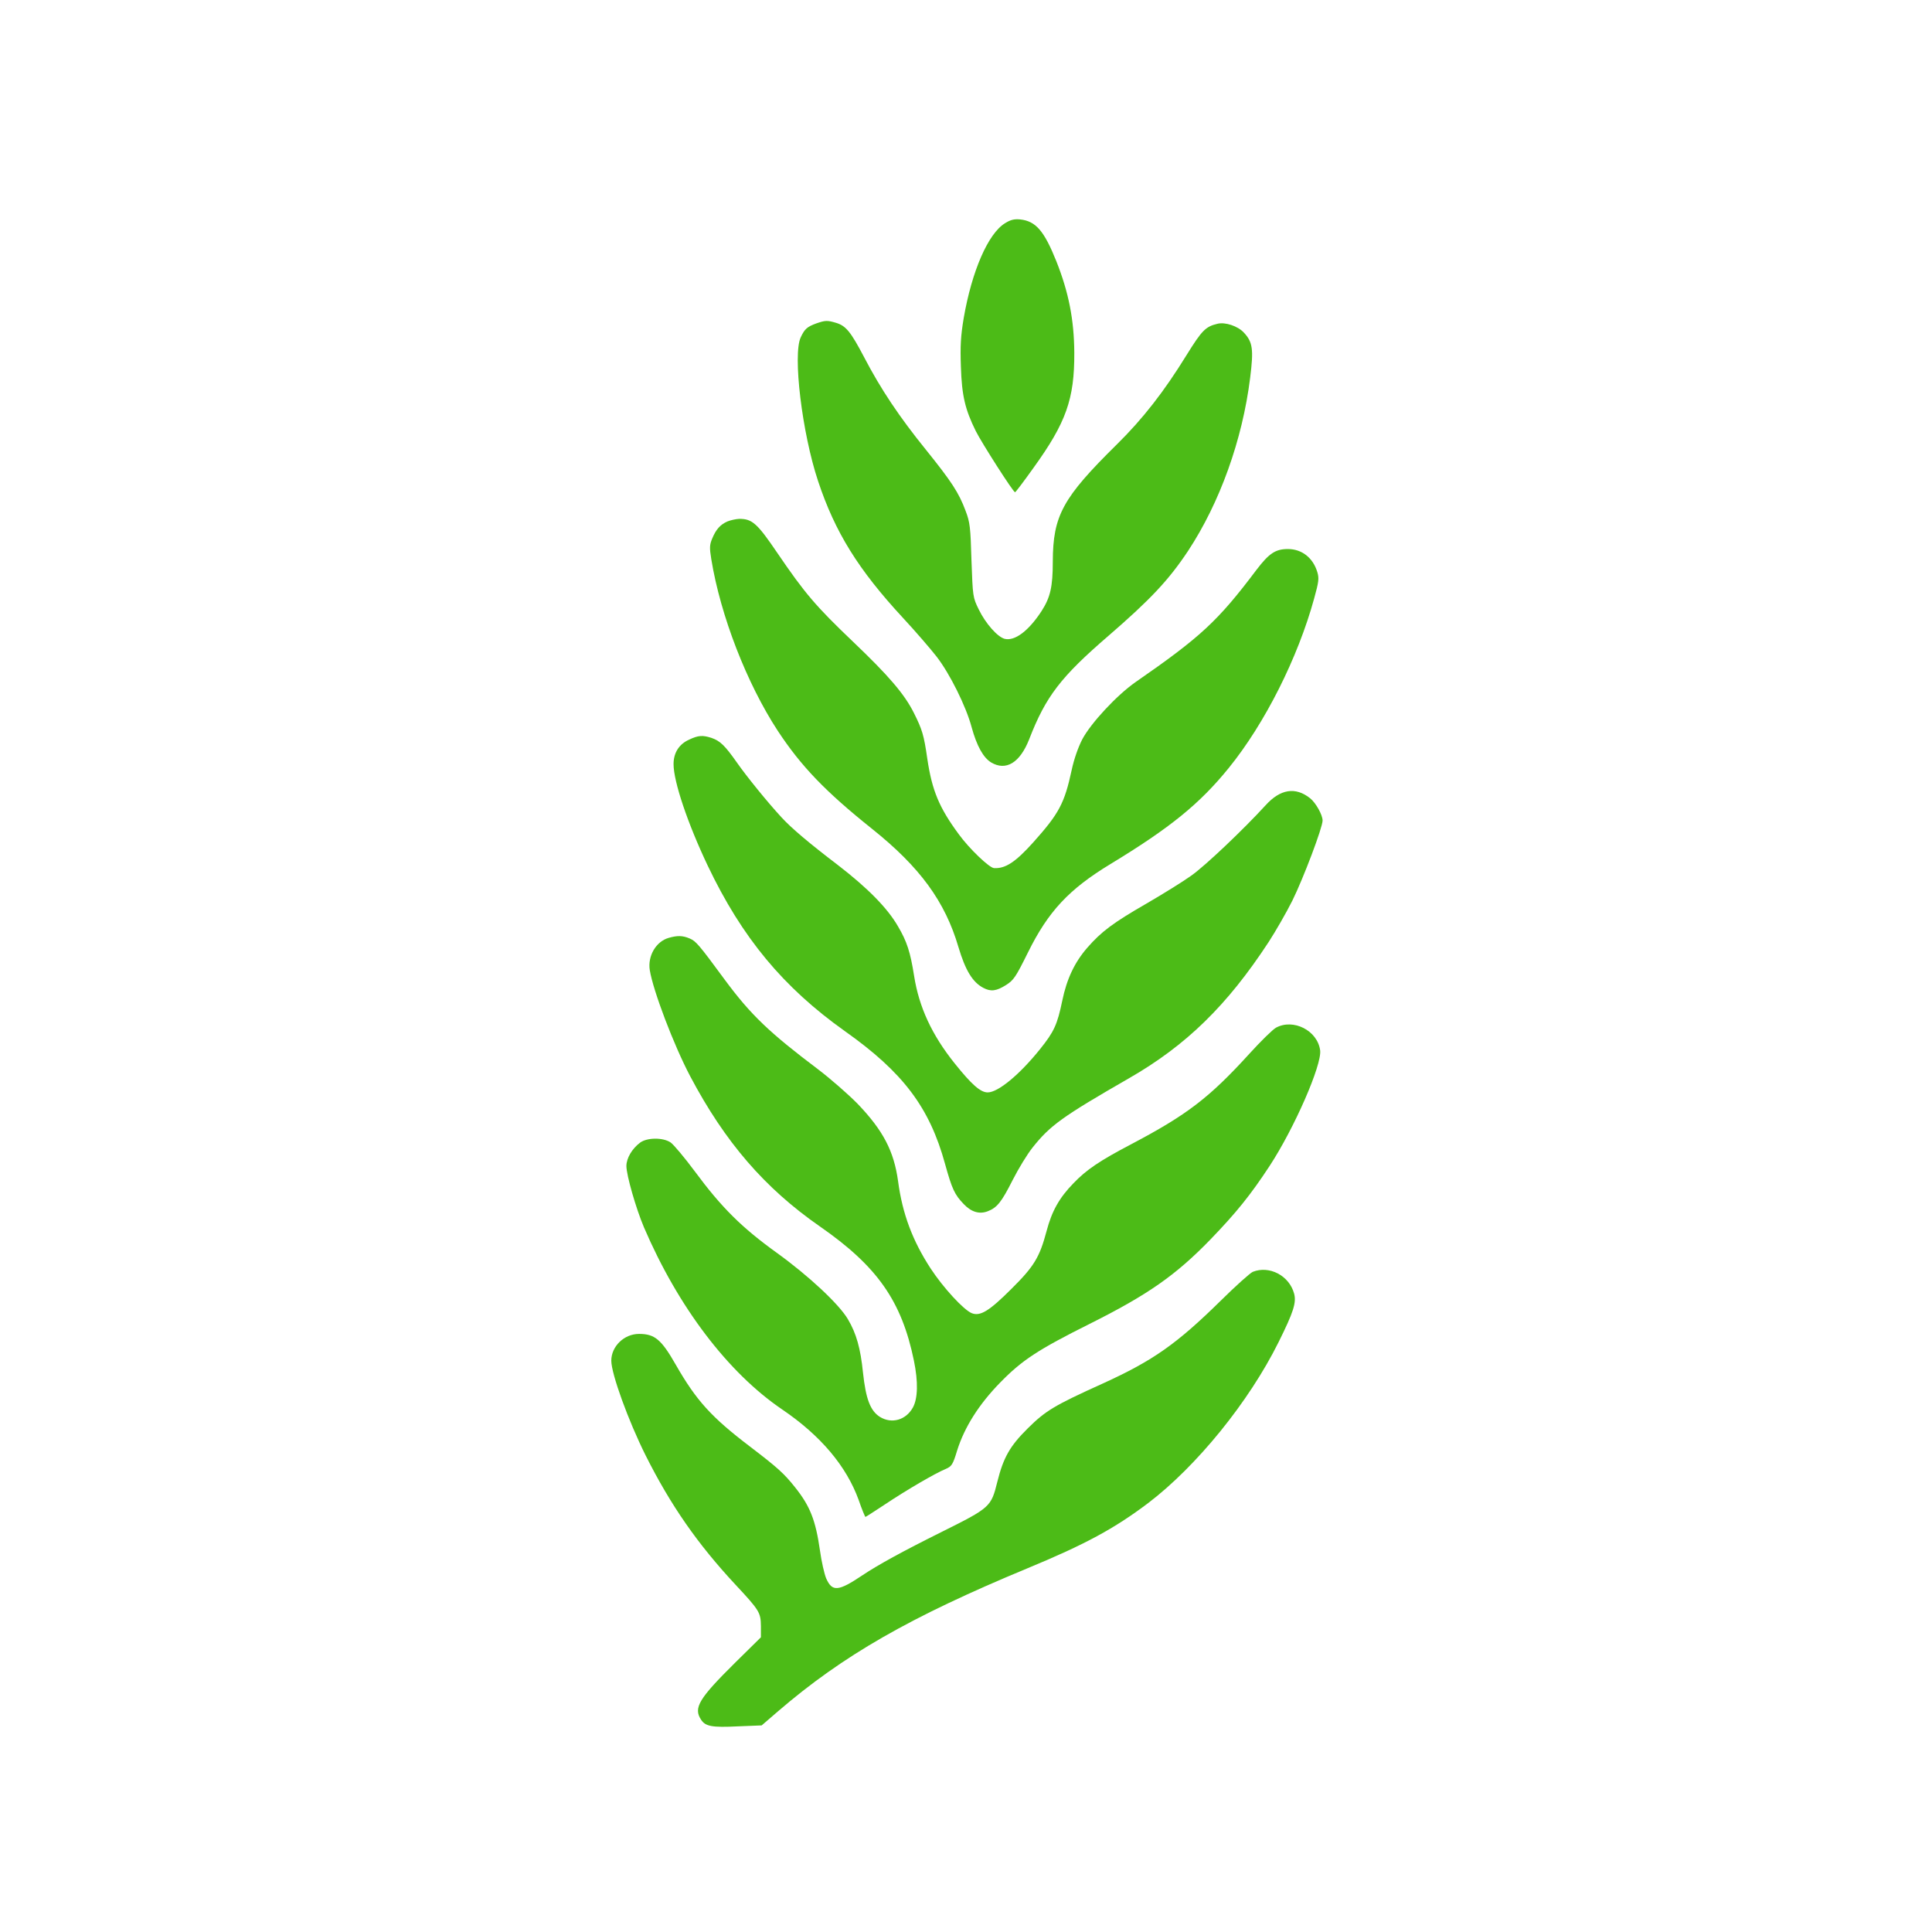
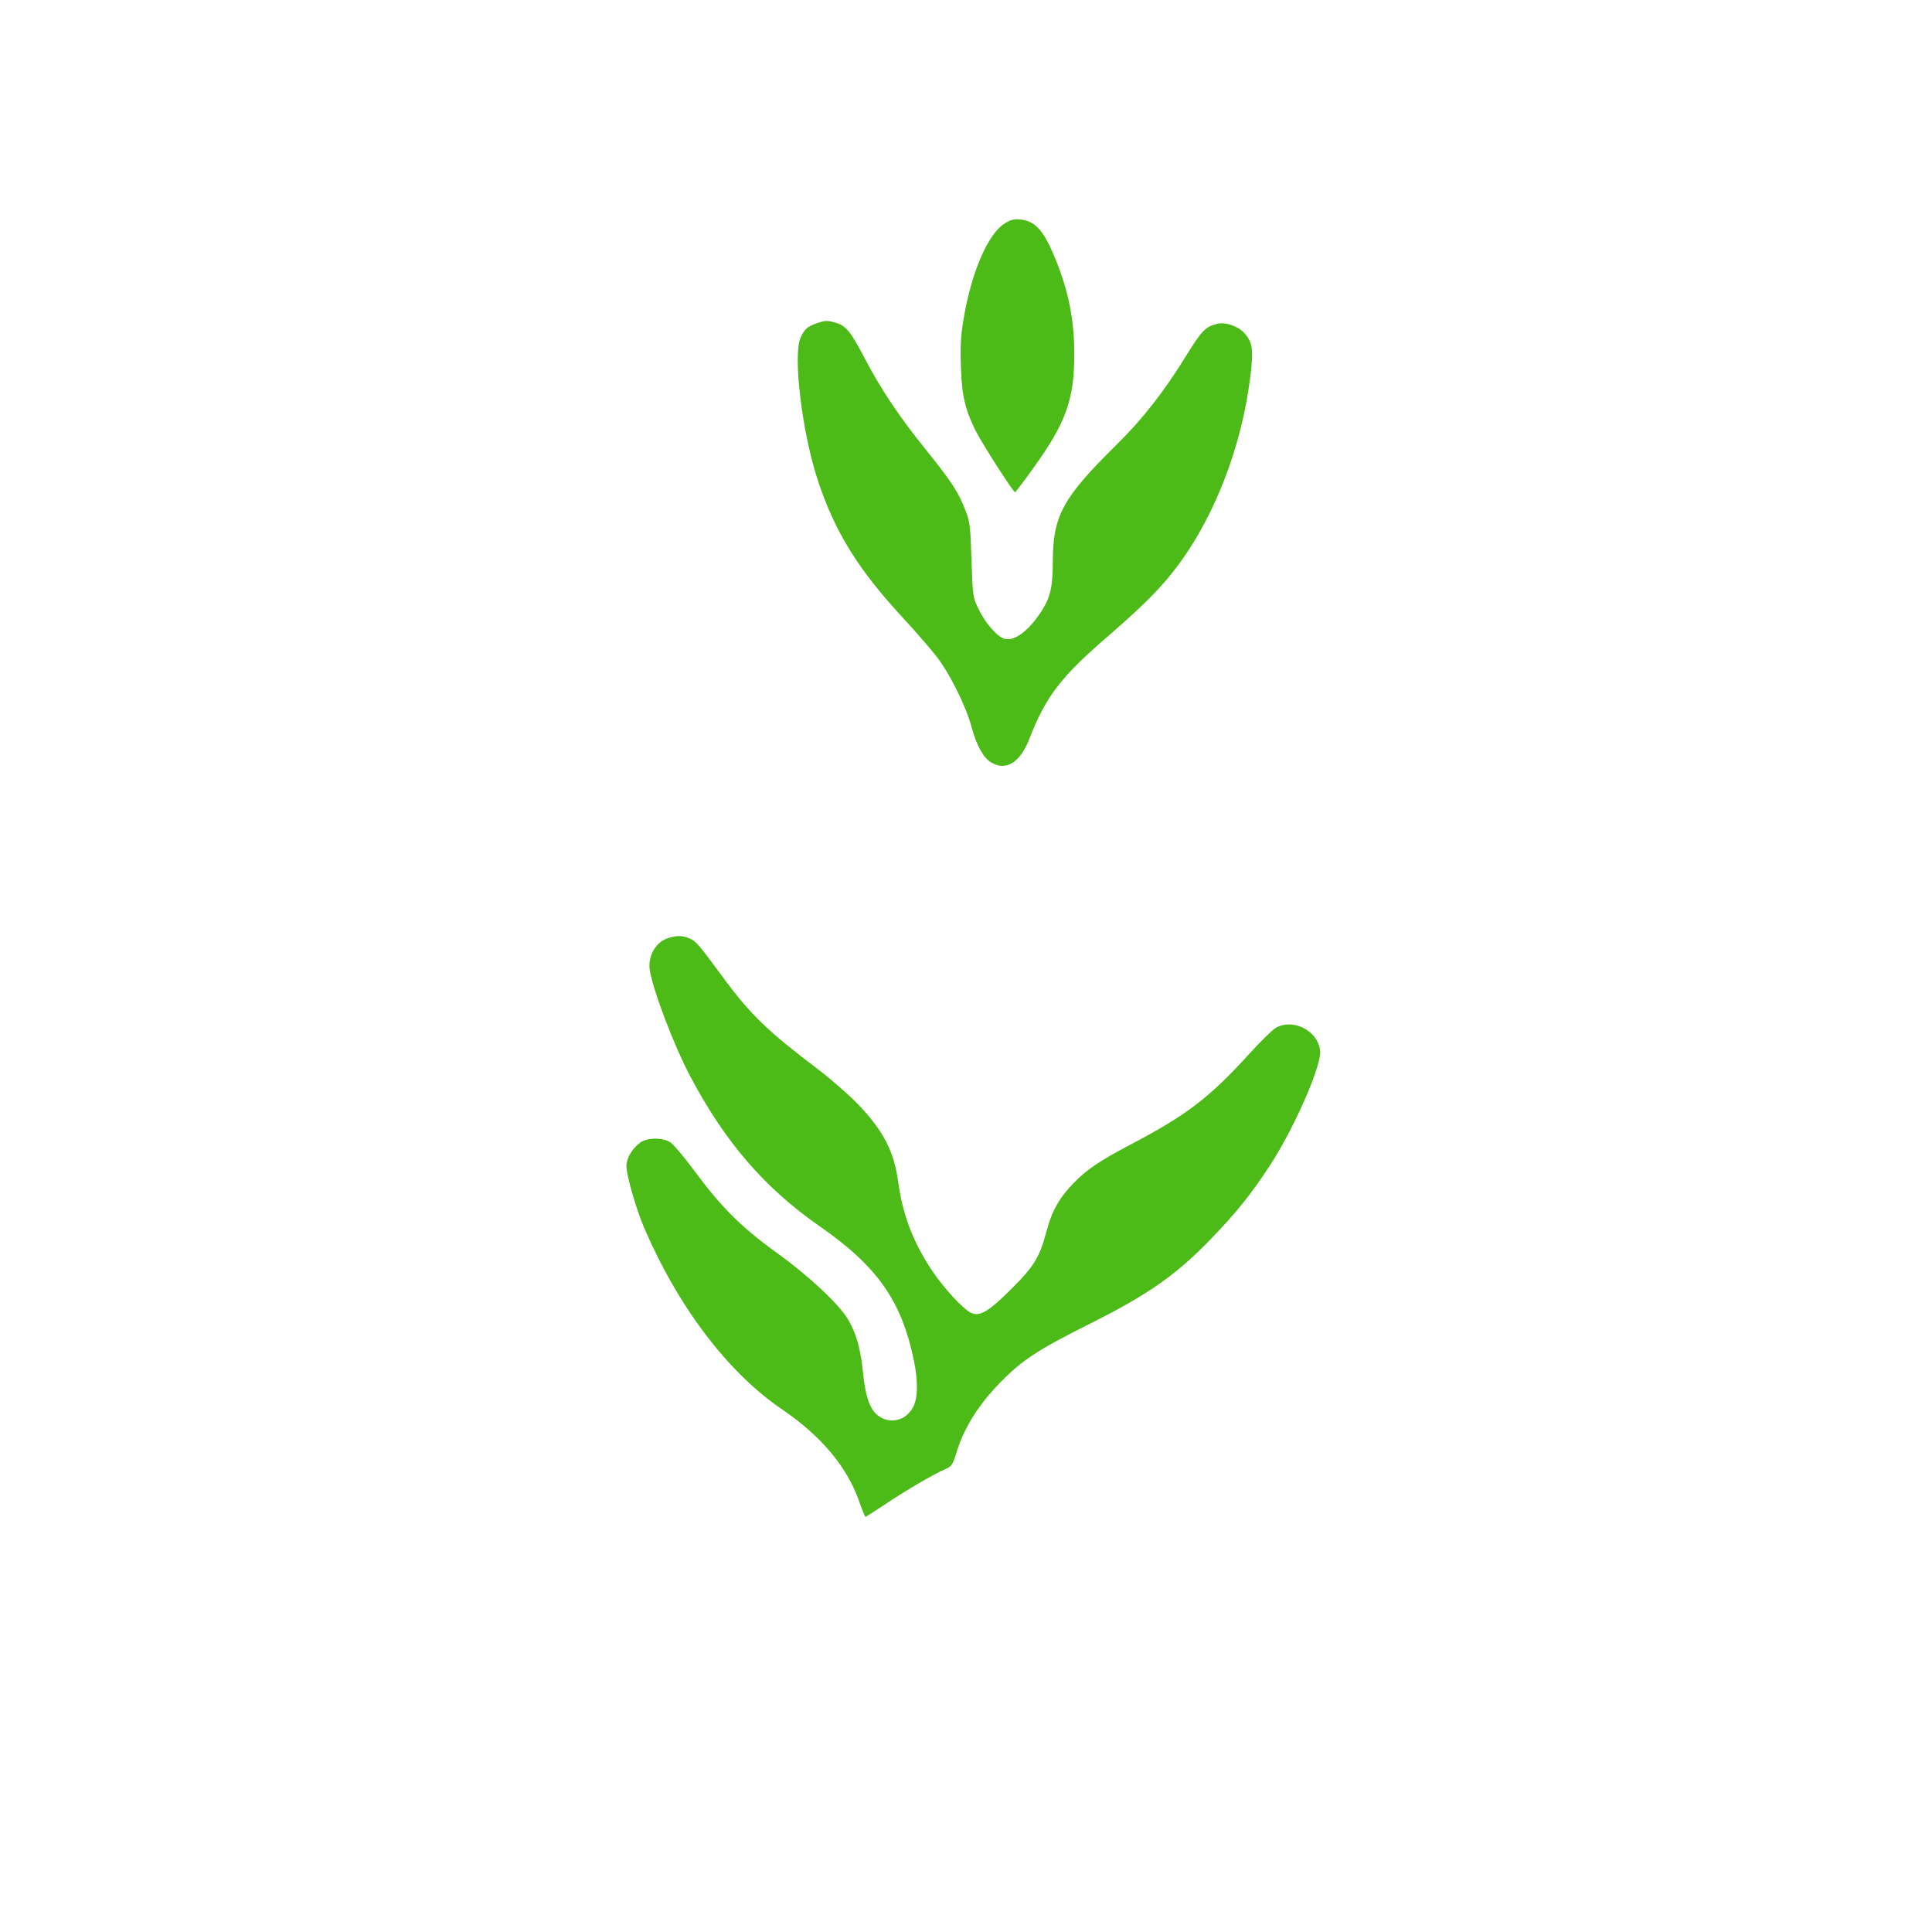
<svg xmlns="http://www.w3.org/2000/svg" version="1.0" width="1024pt" height="1024pt" viewBox="0 0 1024 1024" preserveAspectRatio="xMidYMid meet">
  <g transform="translate(0,1024) scale(0.1,-0.1)" fill="#4CBB17" stroke="none">
    <path d="M5327 9057 c-90 -55 -176 -254 -219 -502 -16 -96 -19 -148 -15 -260 5 -152 22 -225 79 -340 31 -62 199 -325 208 -324 3 0 46 57 96 127 175 242 219 367 218 612 -1 176 -30 321 -95 485 -65 162 -109 213 -192 222 -32 3 -51 -2 -80 -20z" />
    <path d="M4327 8526 c-49 -18 -62 -29 -83 -74 -43 -91 7 -507 92 -762 90 -271 213 -469 450 -725 66 -71 146 -164 178 -205 70 -90 157 -265 186 -375 27 -98 61 -160 103 -186 79 -47 153 -2 202 123 88 227 167 330 420 548 223 193 319 295 422 450 168 255 288 588 329 917 19 152 14 190 -34 241 -32 34 -98 56 -139 46 -63 -15 -82 -34 -164 -166 -119 -193 -231 -337 -369 -473 -288 -284 -339 -377 -340 -622 0 -133 -13 -189 -59 -261 -69 -106 -142 -161 -196 -148 -38 10 -101 81 -137 155 -32 65 -32 68 -39 261 -5 175 -8 202 -31 262 -36 97 -75 156 -211 325 -140 173 -239 321 -326 488 -72 137 -97 168 -150 184 -47 14 -57 13 -104 -3z" />
-     <path d="M3855 7476 c-38 -17 -60 -42 -80 -90 -14 -33 -15 -49 -5 -110 49 -300 188 -658 352 -909 123 -187 252 -322 500 -520 254 -203 387 -385 458 -627 37 -124 75 -186 132 -216 40 -21 69 -17 120 15 41 26 52 43 116 172 108 219 218 336 437 469 318 193 474 320 628 510 192 237 366 584 452 897 25 90 27 108 17 141 -23 76 -82 122 -156 122 -66 0 -100 -23 -167 -111 -204 -271 -295 -355 -640 -594 -99 -69 -237 -217 -283 -304 -22 -43 -44 -106 -56 -163 -38 -176 -67 -230 -203 -382 -95 -106 -149 -141 -209 -137 -25 2 -130 102 -186 179 -105 142 -142 233 -167 400 -18 126 -27 155 -71 243 -50 100 -133 197 -324 379 -196 187 -254 255 -399 468 -108 159 -134 182 -203 182 -18 -1 -46 -7 -63 -14z" />
-     <path d="M3653 6320 c-54 -24 -83 -70 -83 -130 0 -93 75 -315 181 -538 182 -382 400 -645 728 -878 308 -218 448 -404 530 -703 37 -134 51 -163 99 -213 40 -42 83 -55 127 -38 50 19 74 50 132 165 31 61 78 138 106 173 93 117 158 164 511 367 303 174 520 386 740 722 37 57 94 156 126 220 59 120 160 387 160 424 0 30 -36 94 -66 118 -78 62 -158 49 -236 -37 -117 -128 -319 -320 -394 -373 -43 -31 -151 -98 -239 -149 -175 -101 -237 -147 -312 -233 -67 -77 -109 -165 -133 -282 -26 -125 -43 -163 -117 -255 -109 -136 -223 -230 -278 -230 -38 0 -85 41 -176 155 -120 150 -188 297 -214 462 -20 127 -38 183 -86 264 -56 97 -161 203 -318 324 -151 115 -247 196 -299 253 -74 80 -185 217 -236 290 -64 91 -89 115 -135 131 -47 15 -69 14 -118 -9z" />
    <path d="M3544 5269 c-67 -19 -112 -96 -100 -171 18 -110 127 -397 214 -562 185 -350 395 -593 687 -796 304 -211 434 -395 499 -712 23 -112 21 -201 -6 -249 -37 -66 -112 -87 -174 -49 -51 32 -75 95 -90 235 -13 128 -35 207 -80 283 -47 80 -208 230 -377 352 -186 134 -292 239 -434 431 -55 74 -113 143 -129 154 -41 27 -124 26 -161 -1 -43 -32 -73 -83 -73 -124 0 -49 51 -226 93 -325 181 -422 445 -770 732 -965 205 -139 341 -301 406 -480 17 -50 34 -90 36 -90 2 0 50 31 106 68 111 74 263 163 319 186 32 14 38 22 61 98 39 124 115 244 227 359 117 120 201 175 475 312 308 154 457 258 641 448 136 141 212 235 313 389 131 200 278 536 268 613 -14 105 -142 170 -234 120 -18 -10 -81 -72 -141 -138 -213 -234 -331 -324 -627 -480 -166 -87 -237 -135 -305 -206 -76 -78 -115 -148 -143 -254 -37 -139 -66 -187 -186 -306 -119 -119 -166 -147 -211 -129 -43 18 -150 134 -217 236 -96 147 -150 290 -173 463 -22 160 -79 269 -214 410 -50 51 -145 134 -211 184 -257 194 -355 287 -492 472 -142 193 -154 206 -188 221 -38 16 -65 16 -111 3z" />
-     <path d="M6640 3499 c-14 -6 -90 -74 -170 -153 -234 -230 -358 -317 -623 -438 -261 -118 -305 -145 -400 -239 -95 -94 -129 -155 -161 -283 -33 -133 -37 -137 -296 -266 -207 -103 -338 -175 -420 -230 -127 -85 -159 -88 -191 -16 -10 24 -25 90 -33 148 -23 160 -52 235 -132 335 -58 73 -91 103 -239 216 -205 156 -284 243 -394 435 -76 133 -111 162 -194 162 -79 0 -147 -66 -147 -142 0 -70 91 -320 182 -502 133 -265 275 -469 477 -686 127 -136 133 -147 134 -219 l0 -59 -135 -133 c-194 -192 -224 -241 -182 -304 23 -35 57 -42 195 -35 l126 5 87 75 c343 295 698 499 1320 757 309 128 462 211 641 346 258 196 535 538 691 852 80 161 96 211 83 259 -26 95 -131 150 -219 115z" />
  </g>
</svg>